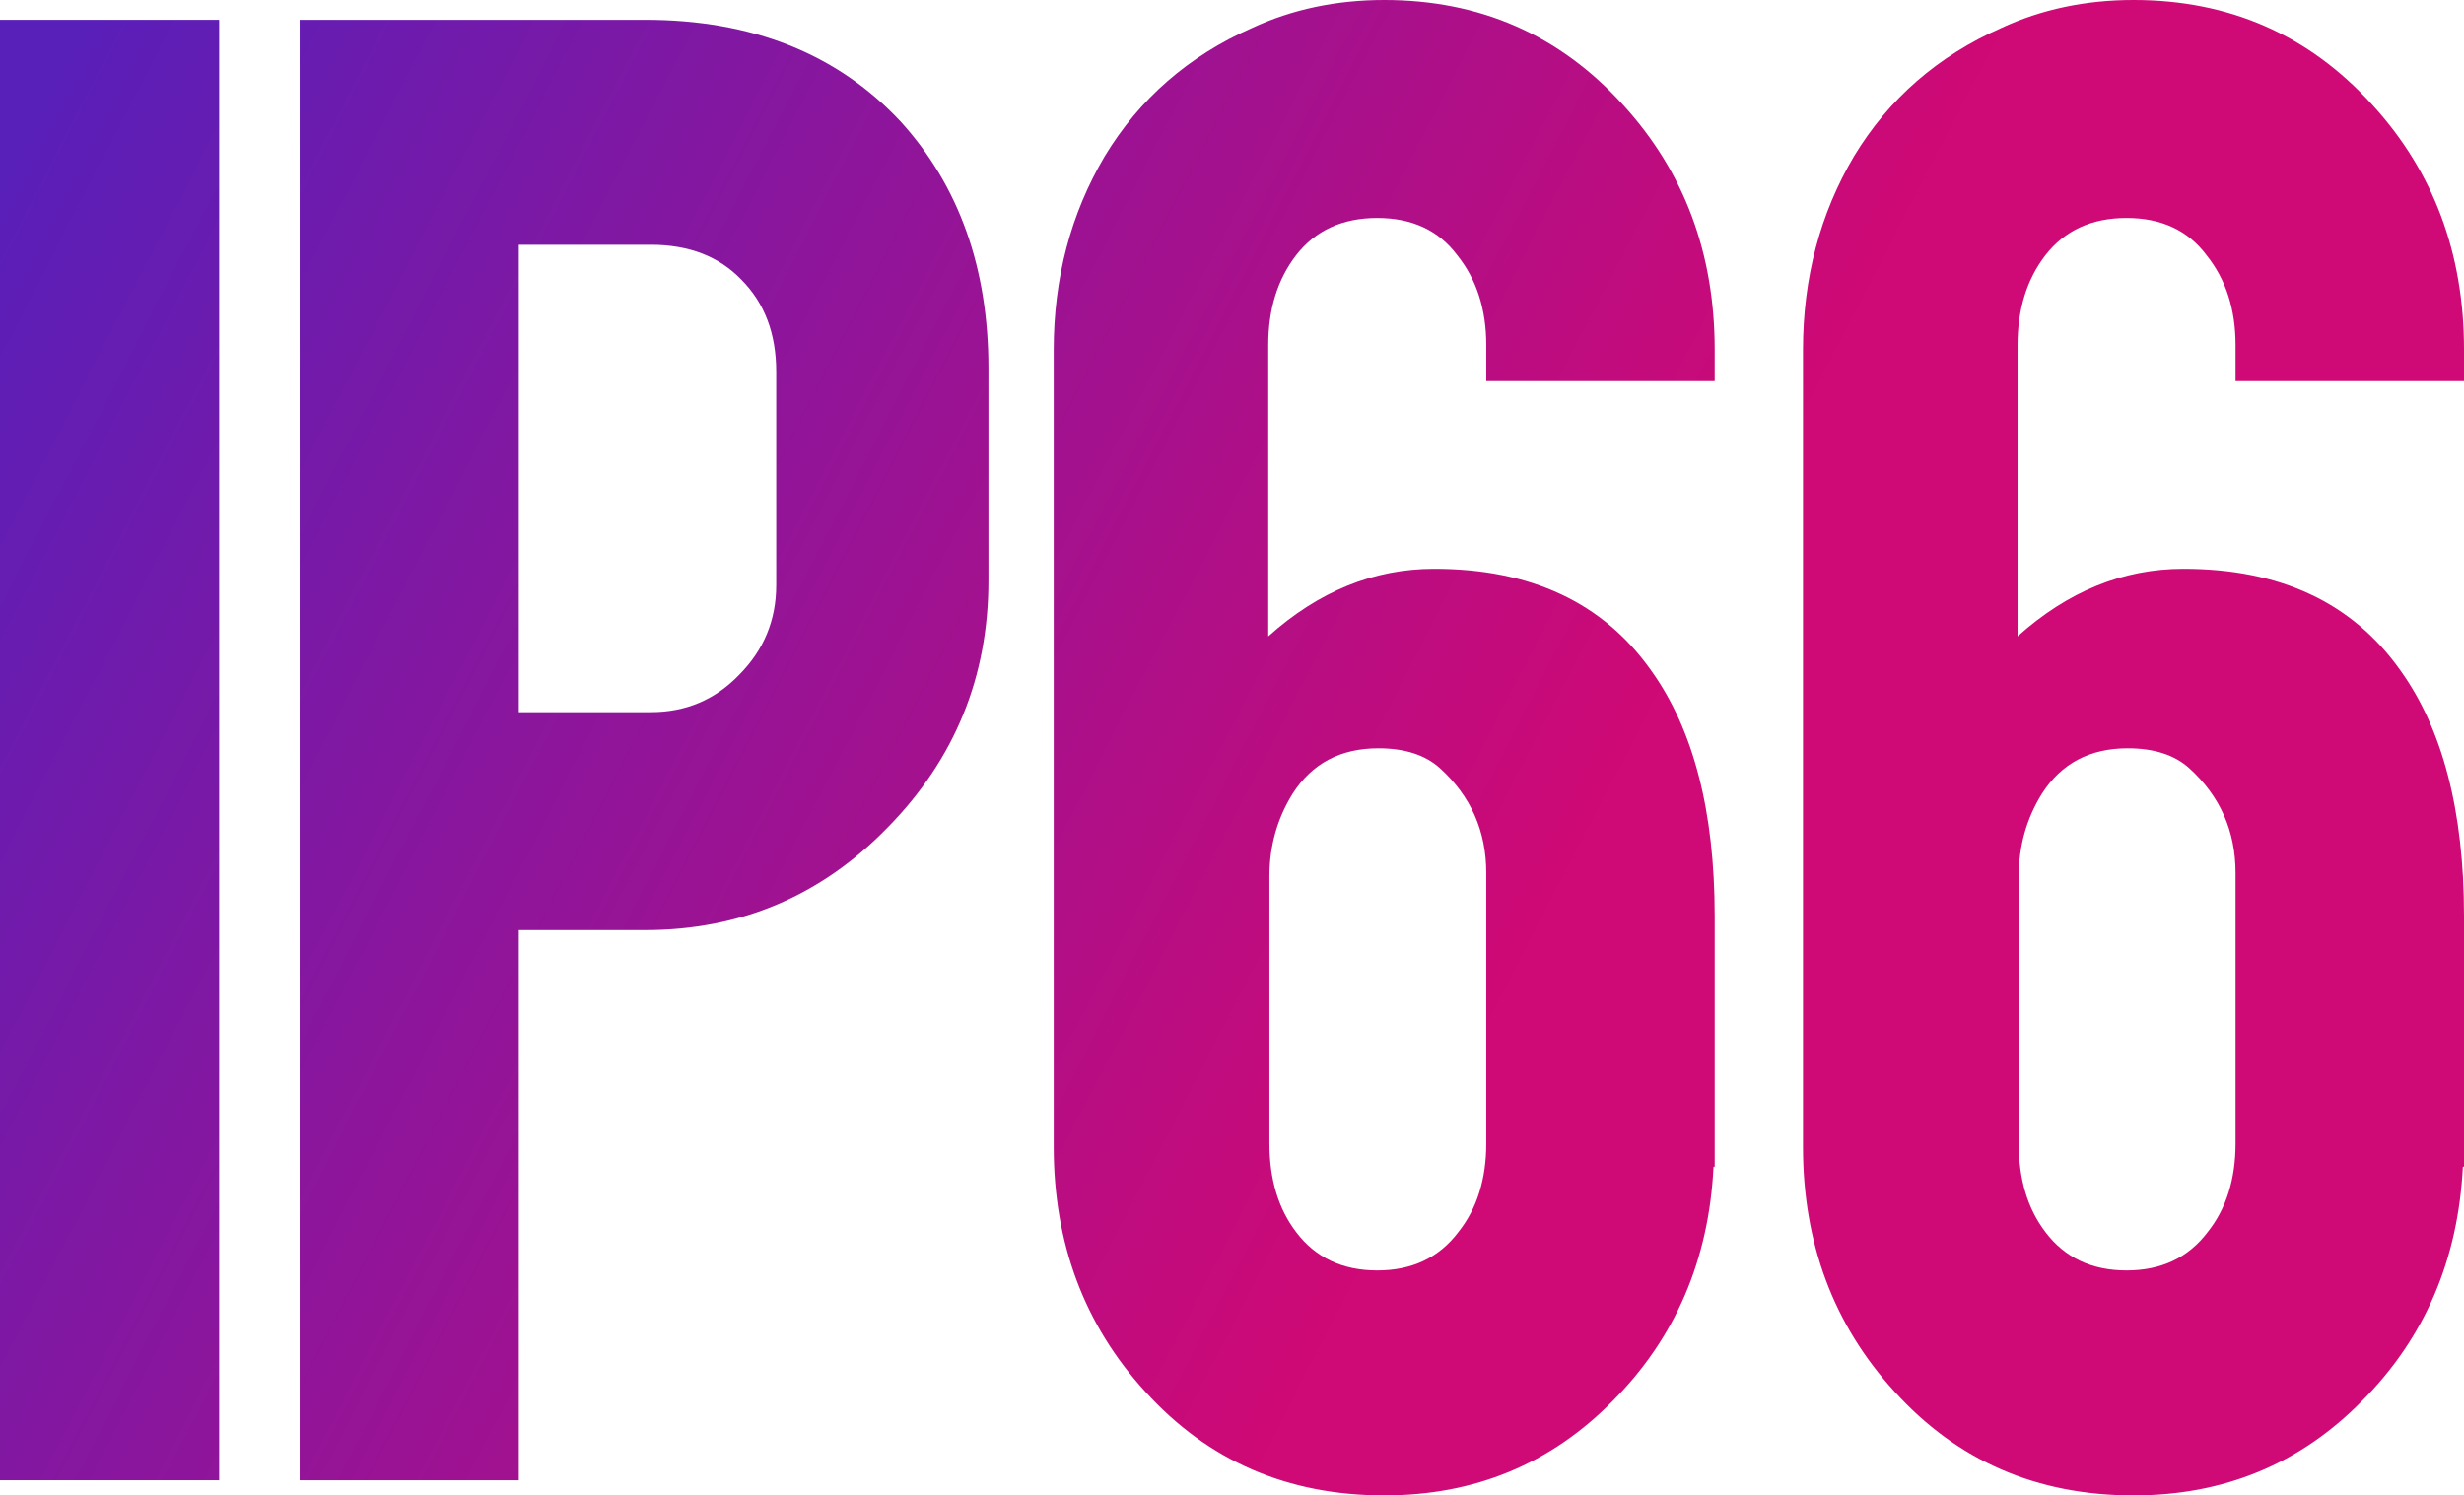
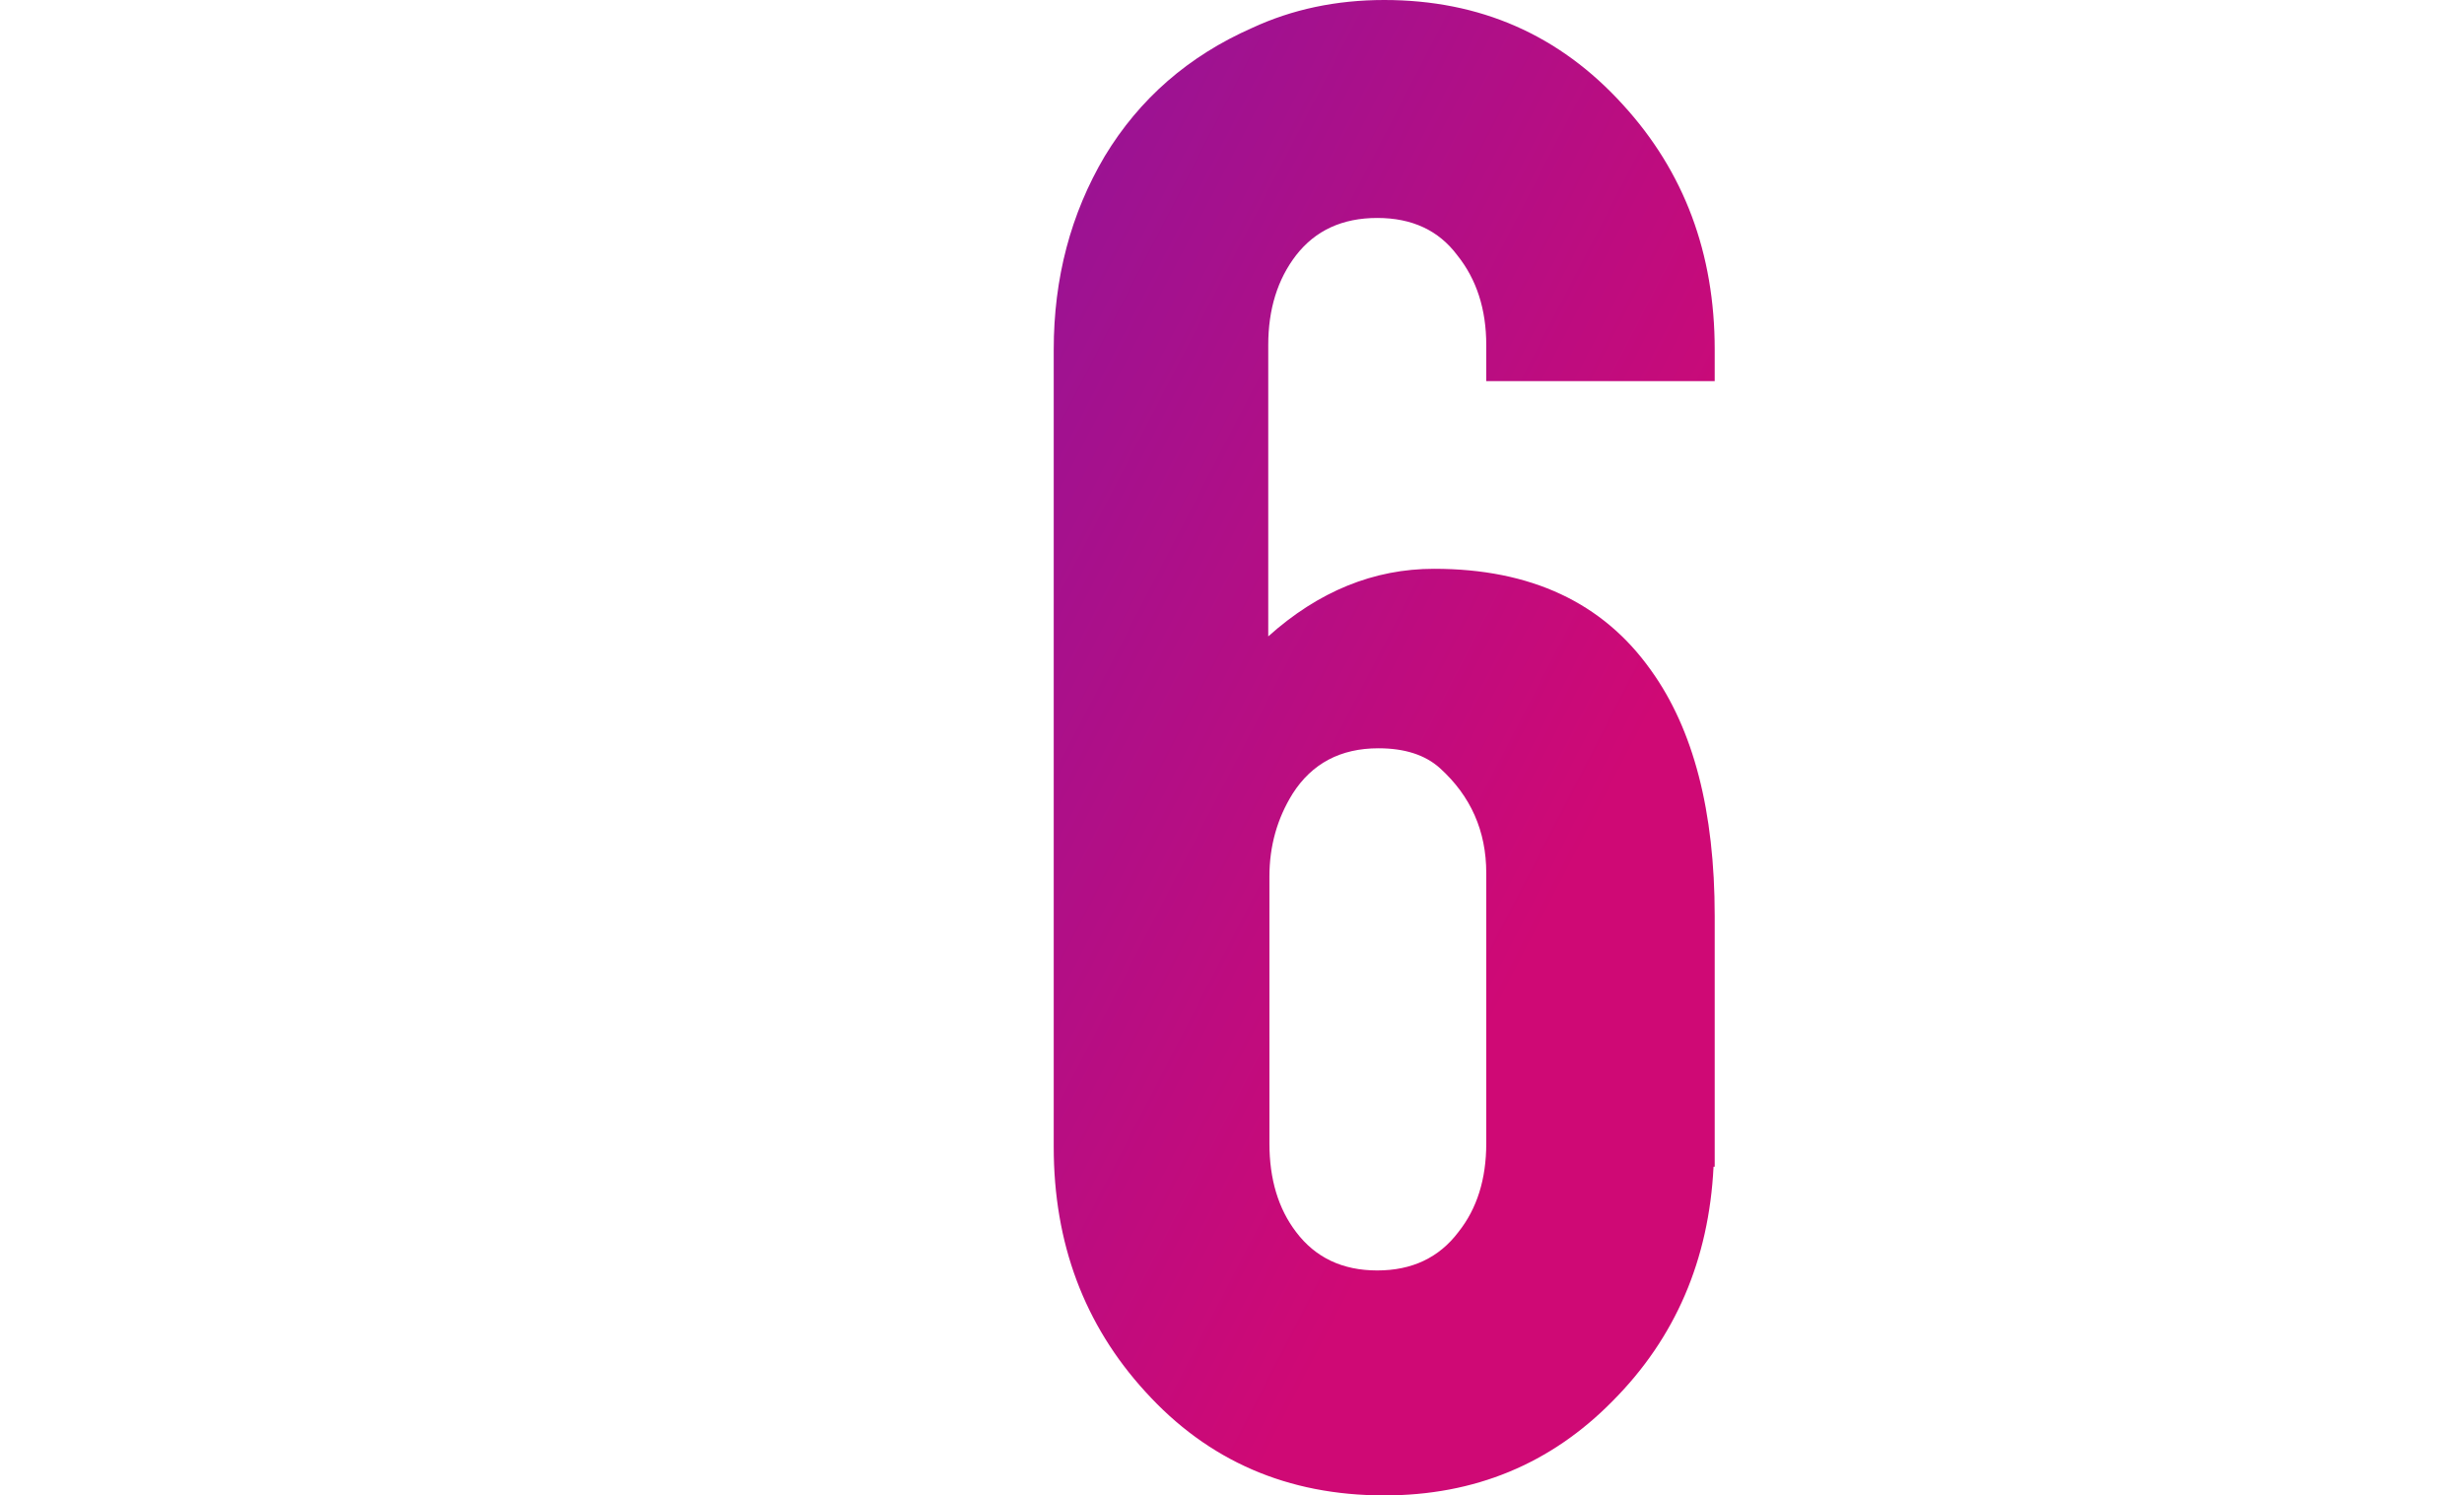
<svg xmlns="http://www.w3.org/2000/svg" width="402" height="244" viewBox="0 0 402 244" fill="none">
-   <path d="M35.757 241.528H0V3.233H35.757V241.528Z" fill="url(#paint0_linear_2265_111)" />
-   <path d="M105.264 3.233C122.669 3.233 136.543 8.748 146.886 19.779C156.471 30.302 161.264 43.741 161.264 60.097V94.709C161.264 110.431 155.778 123.87 144.805 135.027C133.958 146.184 120.777 151.763 105.264 151.763H84.642V241.528H48.885V3.233H105.264ZM126.642 60.667C126.642 54.455 124.75 49.447 120.967 45.643C117.309 41.839 112.39 39.938 106.21 39.938H84.642V116.2H106.21C111.885 116.2 116.678 114.171 120.588 110.114C124.624 106.057 126.642 101.175 126.642 95.47V60.667Z" fill="url(#paint1_linear_2265_111)" />
  <path d="M242.482 62.189V56.293C242.482 50.461 240.906 45.58 237.753 41.649C234.725 37.592 230.374 35.563 224.698 35.563C219.023 35.563 214.608 37.592 211.455 41.649C208.428 45.58 206.914 50.461 206.914 56.293V103.838C215.113 96.484 224.131 92.808 233.969 92.808C249.735 92.808 261.527 98.323 269.347 109.353C276.284 118.989 279.753 132.365 279.753 149.481V190.369H279.564C278.807 205.584 273.32 218.326 263.104 228.595C253.014 238.865 240.59 244 225.834 244C210.068 244 197.077 238.358 186.86 227.074C176.896 216.17 171.914 202.858 171.914 187.136V57.054C171.914 45.389 174.689 34.866 180.239 25.484C185.914 16.102 193.923 9.129 204.266 4.564C210.824 1.521 218.014 0 225.834 0C241.473 0 254.464 5.705 264.807 17.116C274.771 28.02 279.753 41.332 279.753 57.054V62.189H242.482ZM207.104 186.566C207.104 192.398 208.554 197.216 211.455 201.02C214.608 205.203 219.023 207.295 224.698 207.295C230.374 207.295 234.789 205.203 237.942 201.02C240.969 197.216 242.482 192.398 242.482 186.566V142.444C242.482 135.598 239.96 129.892 234.915 125.328C232.518 123.173 229.176 122.095 224.888 122.095C218.707 122.095 214.041 124.567 210.887 129.512C208.365 133.569 207.104 138.07 207.104 143.015V186.566Z" fill="url(#paint2_linear_2265_111)" />
-   <path d="M364.729 62.189V56.293C364.729 50.461 363.153 45.58 360 41.649C356.973 37.592 352.621 35.563 346.945 35.563C341.27 35.563 336.855 37.592 333.702 41.649C330.675 45.58 329.162 50.461 329.162 56.293V103.838C337.36 96.484 346.378 92.808 356.216 92.808C371.982 92.808 383.775 98.323 391.595 109.353C398.532 118.989 402 132.365 402 149.481V190.369H401.811C401.054 205.584 395.568 218.326 385.351 228.595C375.261 238.865 362.838 244 348.081 244C332.315 244 319.324 238.358 309.107 227.074C299.143 216.17 294.161 202.858 294.161 187.136V57.054C294.161 45.389 296.936 34.866 302.486 25.484C308.161 16.102 316.17 9.129 326.513 4.564C333.072 1.521 340.261 0 348.081 0C363.72 0 376.711 5.705 387.054 17.116C397.018 28.02 402 41.332 402 57.054V62.189H364.729ZM329.351 186.566C329.351 192.398 330.801 197.216 333.702 201.02C336.855 205.203 341.27 207.295 346.945 207.295C352.621 207.295 357.036 205.203 360.189 201.02C363.216 197.216 364.729 192.398 364.729 186.566V142.444C364.729 135.598 362.207 129.892 357.162 125.328C354.765 123.173 351.423 122.095 347.135 122.095C340.954 122.095 336.288 124.567 333.135 129.512C330.612 133.569 329.351 138.07 329.351 143.015V186.566Z" fill="url(#paint3_linear_2265_111)" />
  <defs>
    <linearGradient id="paint0_linear_2265_111" x1="15.634" y1="-0.391" x2="385.804" y2="191.101" gradientUnits="userSpaceOnUse">
      <stop stop-color="#591FB9" />
      <stop offset="0.671" stop-color="#CF0975" />
    </linearGradient>
    <linearGradient id="paint1_linear_2265_111" x1="15.634" y1="-0.391" x2="385.804" y2="191.101" gradientUnits="userSpaceOnUse">
      <stop stop-color="#591FB9" />
      <stop offset="0.671" stop-color="#CF0975" />
    </linearGradient>
    <linearGradient id="paint2_linear_2265_111" x1="15.634" y1="-0.391" x2="385.804" y2="191.101" gradientUnits="userSpaceOnUse">
      <stop stop-color="#591FB9" />
      <stop offset="0.671" stop-color="#CF0975" />
    </linearGradient>
    <linearGradient id="paint3_linear_2265_111" x1="15.634" y1="-0.391" x2="385.804" y2="191.101" gradientUnits="userSpaceOnUse">
      <stop stop-color="#591FB9" />
      <stop offset="0.671" stop-color="#CF0975" />
    </linearGradient>
  </defs>
</svg>